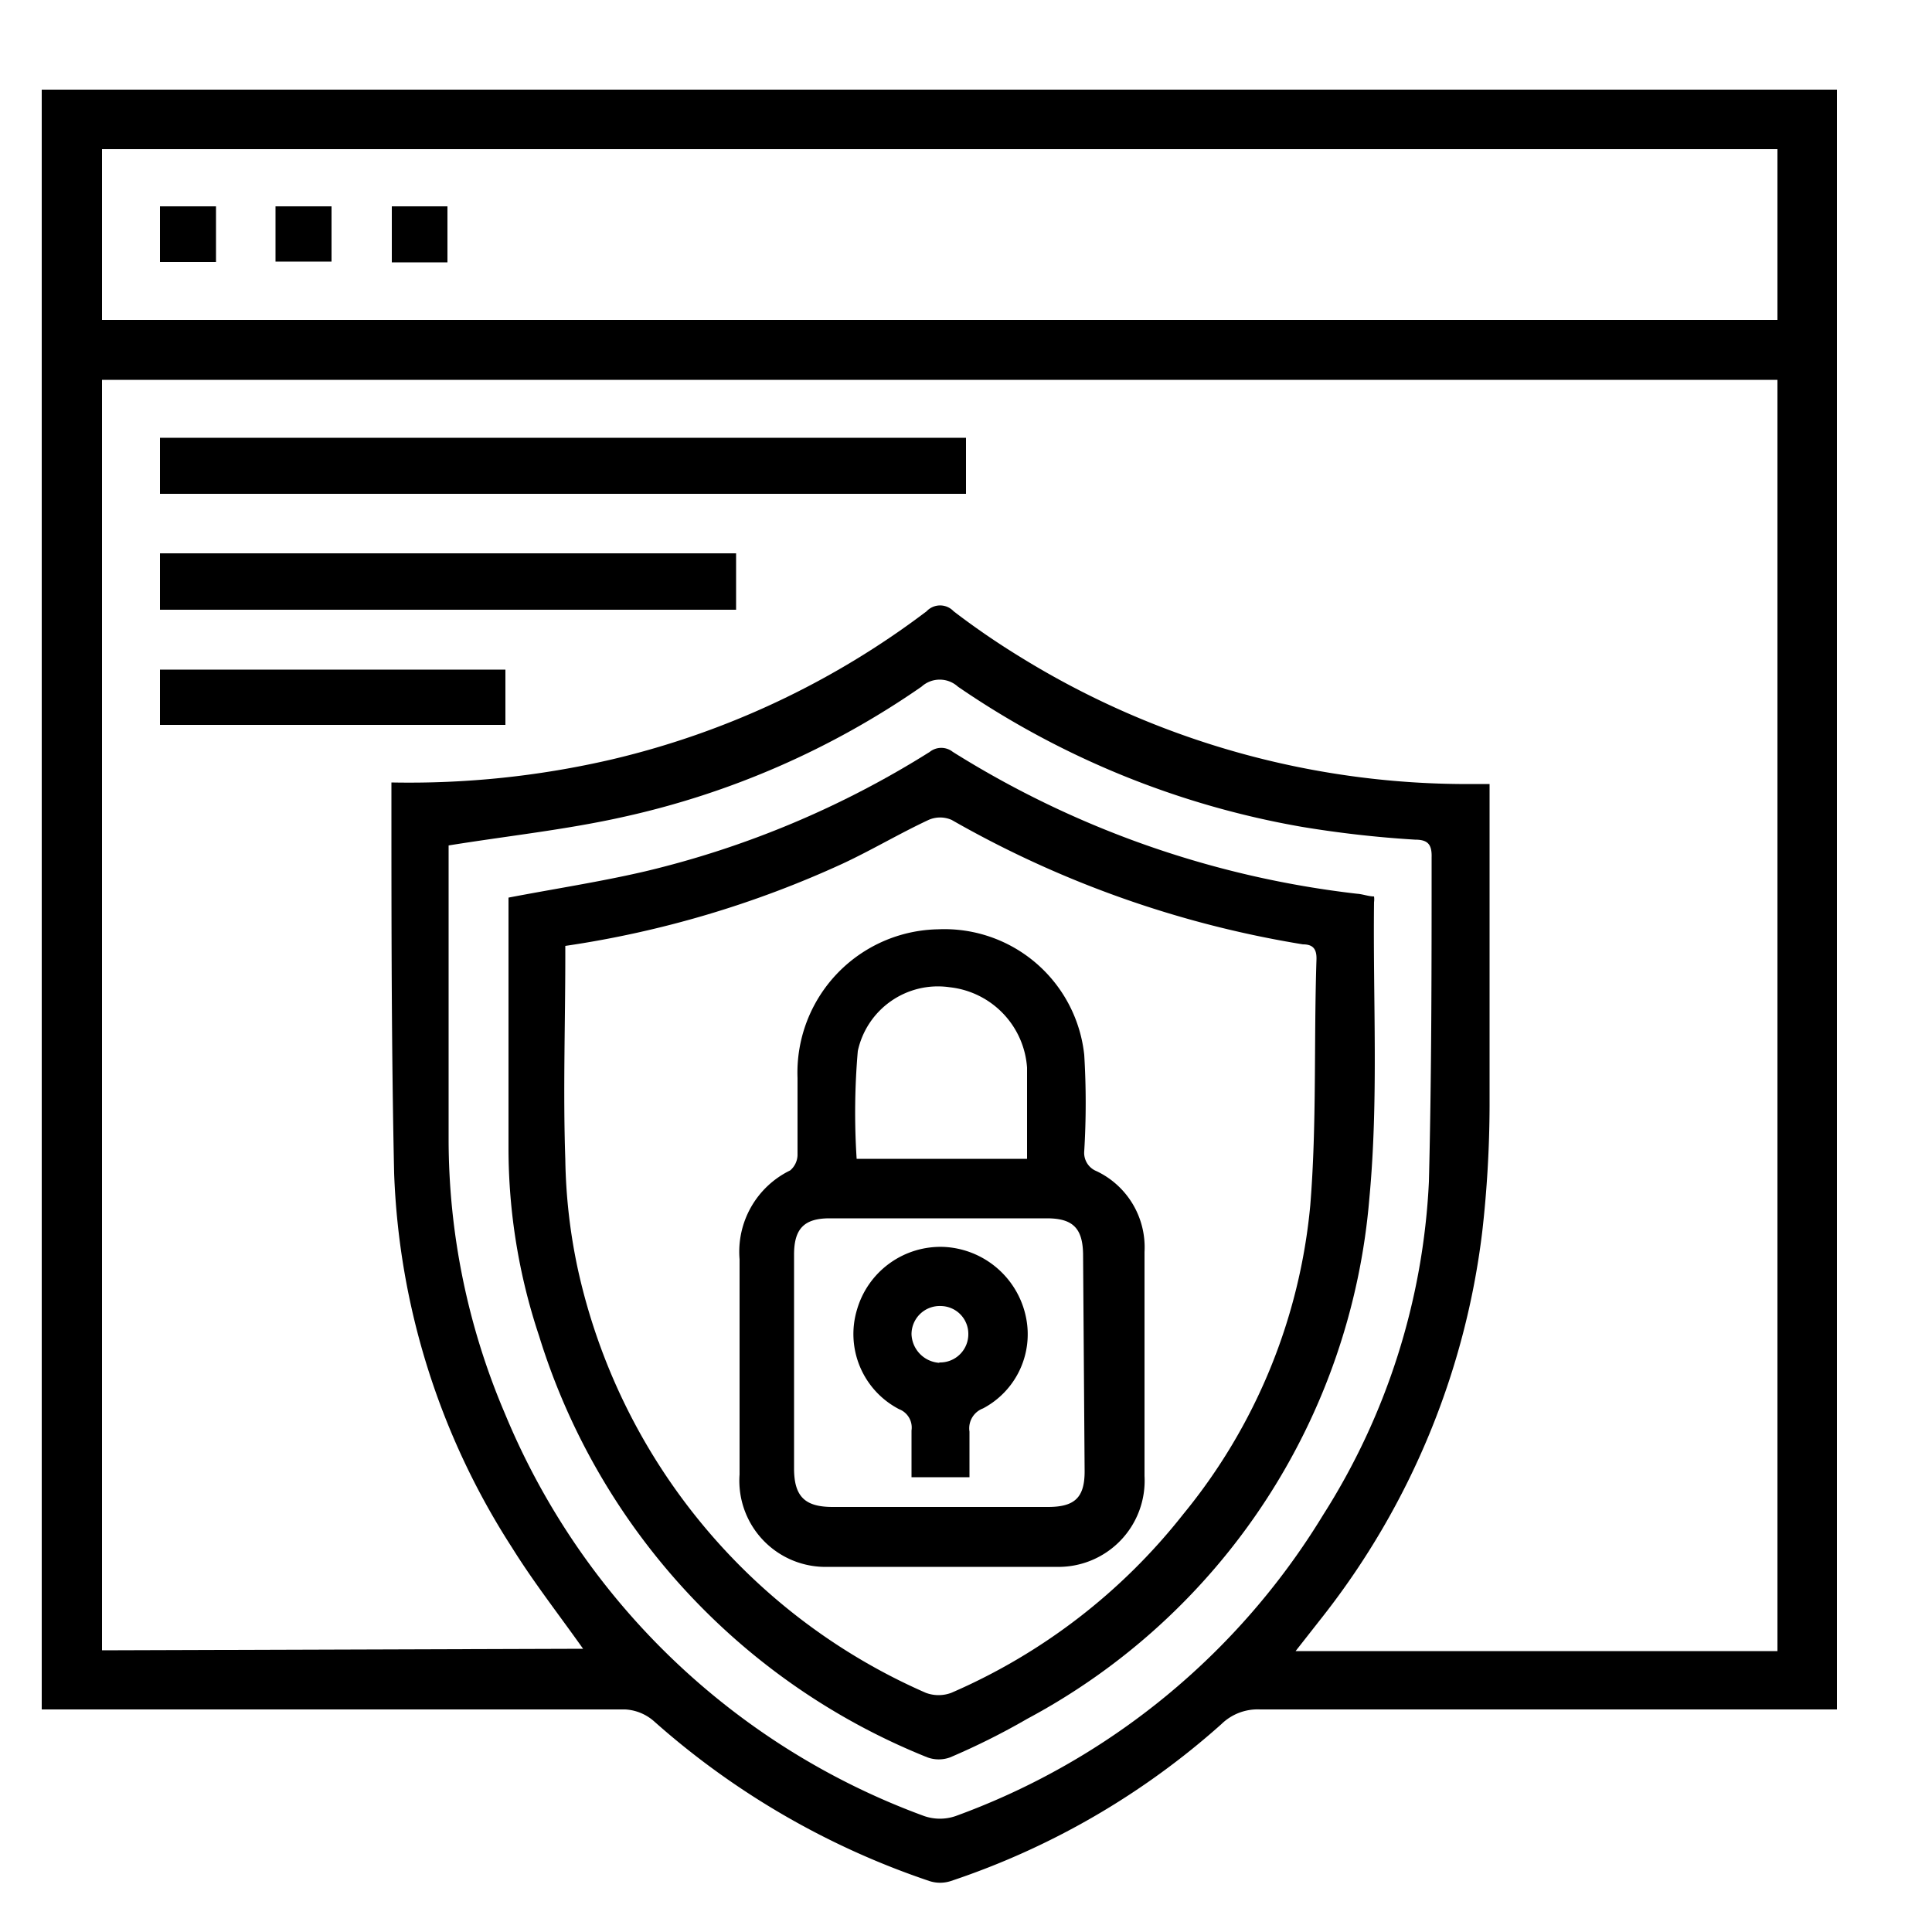
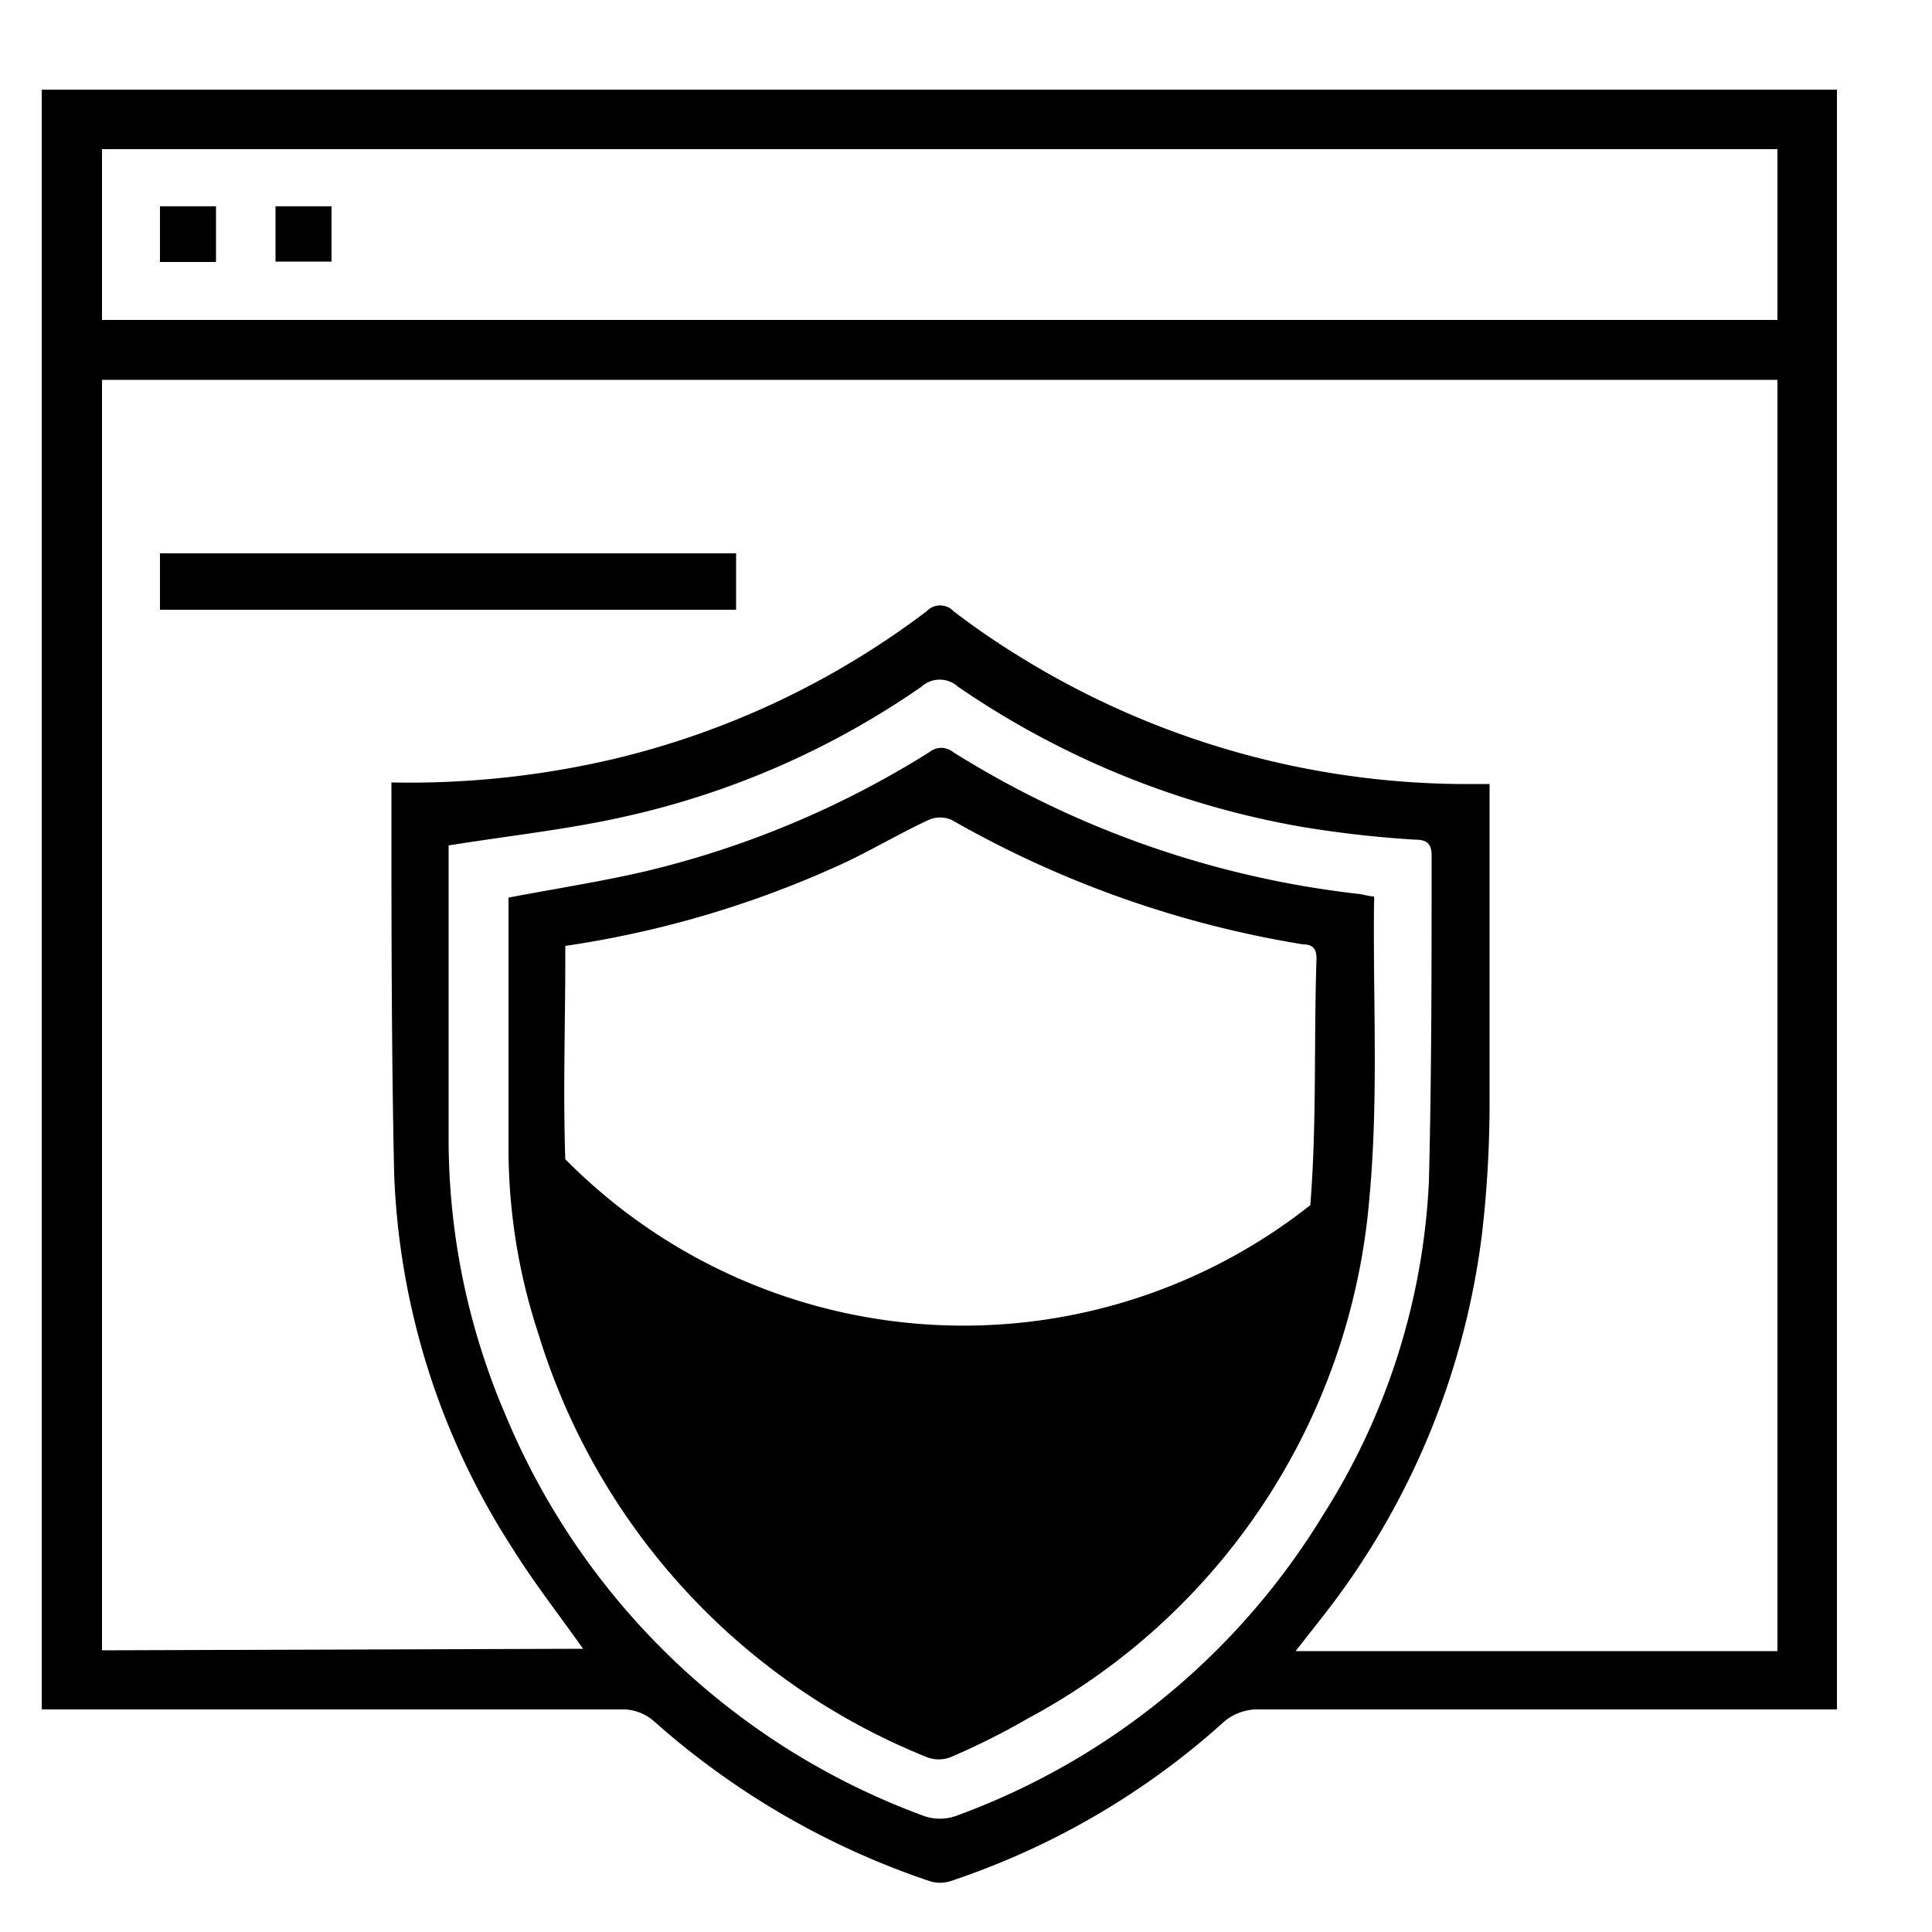
<svg xmlns="http://www.w3.org/2000/svg" id="Layer_1" data-name="Layer 1" viewBox="0 0 50 50">
  <defs>
    <style>.cls-1{fill:none;}</style>
  </defs>
  <path class="cls-1" d="M20.59,35.24v0c0,.93,0,1.87,0,2.81C20.58,37.11,20.59,36.17,20.59,35.24Z" />
  <path d="M16.93,44.55a20.62,20.62,0,0,0,7.12,4.13.89.89,0,0,0,.56,0,20,20,0,0,0,7-4.06,1.34,1.34,0,0,1,1-.38H47.54V2.32H1.08V44.24c5,0,10.07,0,15.1,0A1.23,1.23,0,0,1,16.93,44.55ZM24.73,47a1.25,1.25,0,0,1-.81,0A18.69,18.69,0,0,1,13.07,36.59a18.09,18.09,0,0,1-1.46-7.11c0-2.46,0-4.93,0-7.39,0-.09,0-.18,0-.21,1.55-.25,3.06-.41,4.53-.74a21.71,21.71,0,0,0,7.71-3.37.7.7,0,0,1,.94,0,22.53,22.53,0,0,0,8.91,3.63,28.35,28.35,0,0,0,2.92.33c.33,0,.44.12.43.46,0,2.8,0,5.6-.07,8.39a17.61,17.61,0,0,1-2.74,8.63A18.55,18.55,0,0,1,24.73,47ZM2.64,3.86H46V8.28H2.64Zm0,38.85V9.83H46v32.9H33.53l.73-.93a20,20,0,0,0,4.1-9.92,29.51,29.51,0,0,0,.19-3.25c0-2.6,0-5.21,0-7.81v-.53h-.35A22,22,0,0,1,26.4,17a20.13,20.13,0,0,1-1.72-1.18.48.48,0,0,0-.7,0,21.73,21.73,0,0,1-8.13,3.83,23.16,23.16,0,0,1-5.72.6c0,.17,0,.28,0,.4,0,3.24,0,6.48.07,9.71a19.13,19.13,0,0,0,3.05,9.69c.56.9,1.21,1.73,1.84,2.62Z" />
-   <path d="M25,11.33H4.14v1.45H25Z" />
  <path d="M19.05,14.32H4.14v1.46H19.05Z" />
-   <path d="M13.08,17.33H4.14v1.43h8.94Z" />
  <path d="M4.14,6.78H5.59V5.34H4.14Z" />
  <path d="M7.13,6.77H8.58V5.34H7.13Z" />
-   <path d="M10.14,6.79h1.44V5.34H10.14Z" />
-   <path d="M35.56,23.35a.56.56,0,0,0,0-.15c-.14,0-.29-.06-.44-.07a25.07,25.07,0,0,1-10.46-3.67.48.48,0,0,0-.6,0,24.45,24.45,0,0,1-7.36,3.09c-1.16.27-2.34.45-3.54.68q0,3.26,0,6.49a15.35,15.35,0,0,0,.79,4.85A17.22,17.22,0,0,0,24,45.48a.85.85,0,0,0,.59,0,18.36,18.36,0,0,0,2-1A16.85,16.85,0,0,0,35.44,31C35.68,28.44,35.53,25.89,35.56,23.35Zm-1.65,7.84a14.74,14.74,0,0,1-3.29,8,15.44,15.44,0,0,1-6,4.62.94.94,0,0,1-.66,0,15.63,15.63,0,0,1-9-10.94A14.48,14.48,0,0,1,14.63,30c-.06-1.75,0-3.5,0-5.26,0-.07,0-.14,0-.26a26.34,26.34,0,0,0,7.18-2.13c.75-.35,1.47-.78,2.22-1.13a.74.74,0,0,1,.6,0,27.07,27.07,0,0,0,9.09,3.22c.27,0,.36.13.35.4C34,27,34.08,29.08,33.91,31.19Z" />
-   <path d="M28.38,30.31a.51.51,0,0,1-.32-.52,20.66,20.66,0,0,0,0-2.49,3.64,3.64,0,0,0-3.78-3.25,3.71,3.71,0,0,0-3.64,3.85c0,.65,0,1.3,0,2a.54.54,0,0,1-.19.39,2.34,2.34,0,0,0-1.31,2.3c0,.89,0,1.78,0,2.67s0,1.94,0,2.9a2.23,2.23,0,0,0,2.3,2.39c2,0,3.93,0,5.89,0a2.23,2.23,0,0,0,2.29-2.35c0-1.93,0-3.87,0-5.8A2.18,2.18,0,0,0,28.38,30.31ZM22.2,27.2a2.12,2.12,0,0,1,2.38-1.65,2.25,2.25,0,0,1,2,2.08c0,.12,0,.24,0,.36v2H22.17A18.5,18.5,0,0,1,22.2,27.2Zm5.87,10.88c0,.68-.26.92-.95.92H21.55c-.71,0-1-.26-1-1,0-.94,0-1.88,0-2.81V32.47c0-.67.26-.94.92-.94h5.62c.67,0,.93.25.94.93Z" />
-   <path d="M24.43,32.27a2.25,2.25,0,0,0-2.25,1.62,2.19,2.19,0,0,0,1.09,2.58.51.51,0,0,1,.32.55c0,.4,0,.81,0,1.21h1.5c0-.41,0-.8,0-1.18a.55.55,0,0,1,.35-.6,2.17,2.17,0,0,0,1.12-2.32A2.28,2.28,0,0,0,24.43,32.27Zm-.12,3a.77.77,0,0,1-.72-.74.73.73,0,0,1,.76-.73.72.72,0,0,1,.71.73A.73.73,0,0,1,24.31,35.26Z" />
+   <path d="M35.56,23.35a.56.56,0,0,0,0-.15c-.14,0-.29-.06-.44-.07a25.07,25.07,0,0,1-10.46-3.67.48.48,0,0,0-.6,0,24.45,24.45,0,0,1-7.36,3.09c-1.16.27-2.34.45-3.54.68q0,3.26,0,6.49a15.35,15.35,0,0,0,.79,4.85A17.22,17.22,0,0,0,24,45.48a.85.85,0,0,0,.59,0,18.36,18.36,0,0,0,2-1A16.85,16.85,0,0,0,35.44,31C35.68,28.44,35.53,25.89,35.56,23.35Zm-1.65,7.84A14.48,14.48,0,0,1,14.63,30c-.06-1.75,0-3.5,0-5.26,0-.07,0-.14,0-.26a26.34,26.34,0,0,0,7.18-2.13c.75-.35,1.47-.78,2.22-1.13a.74.74,0,0,1,.6,0,27.07,27.07,0,0,0,9.09,3.22c.27,0,.36.13.35.4C34,27,34.08,29.08,33.91,31.19Z" />
</svg>